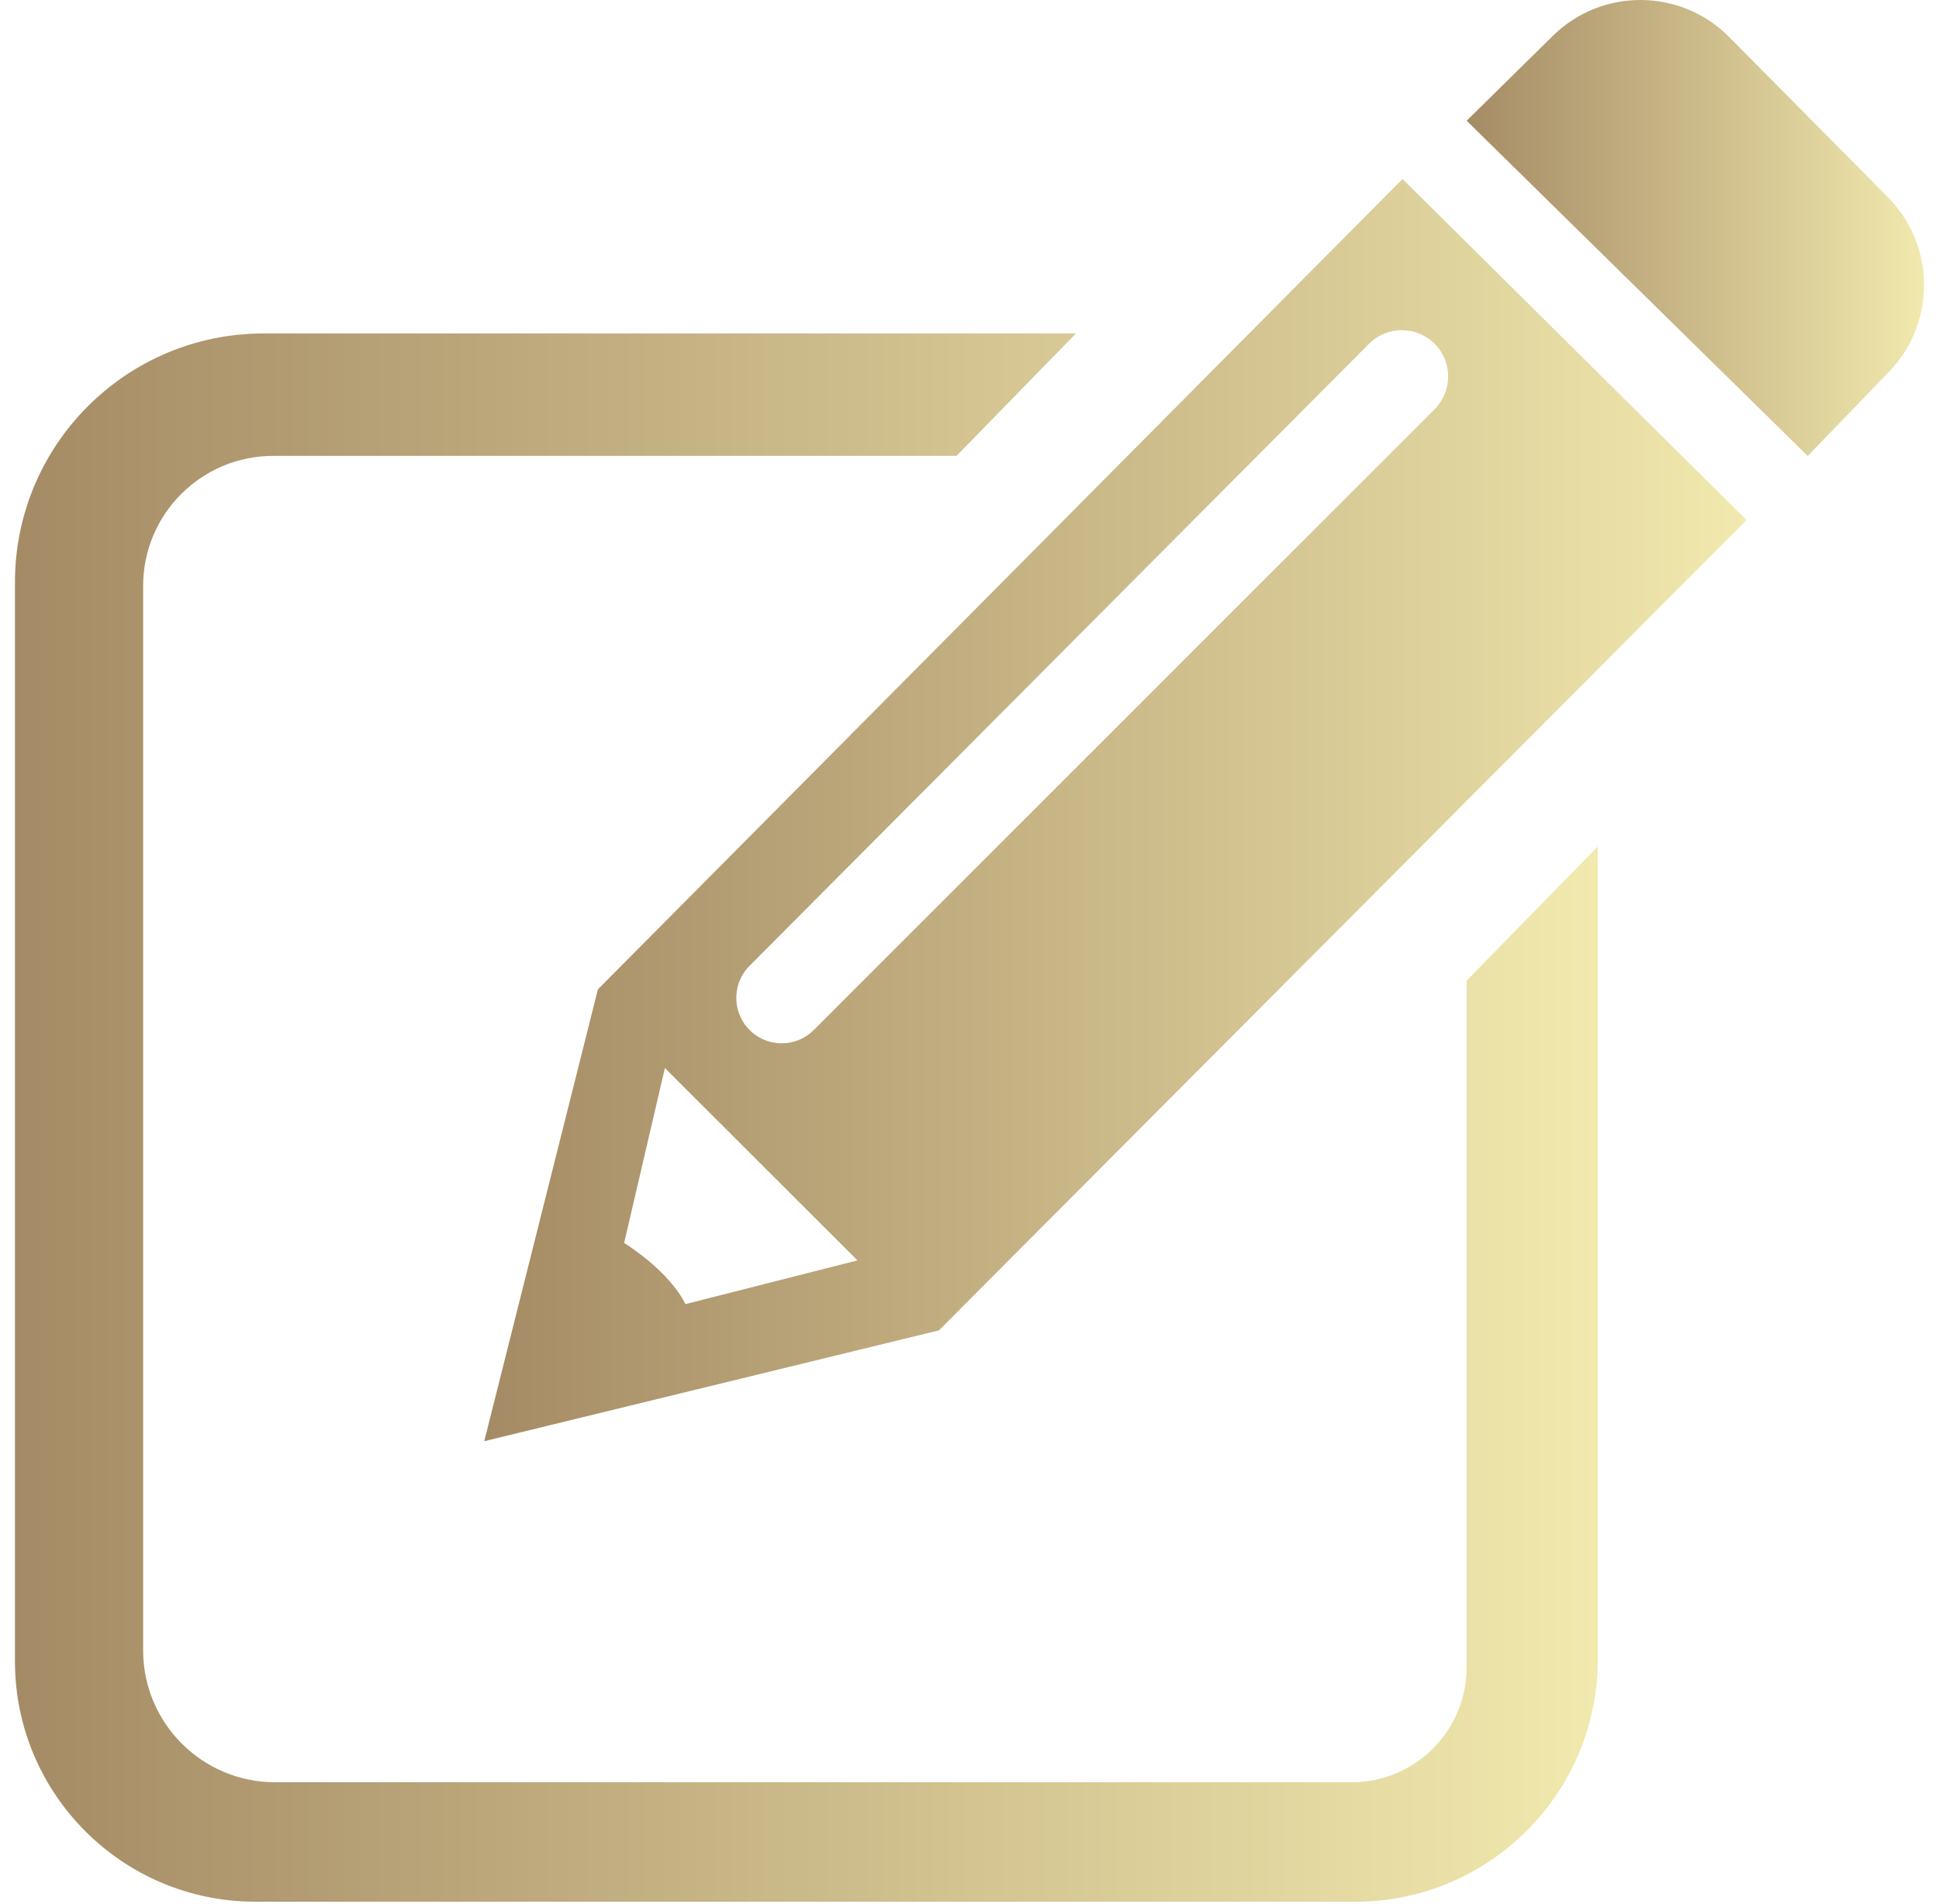
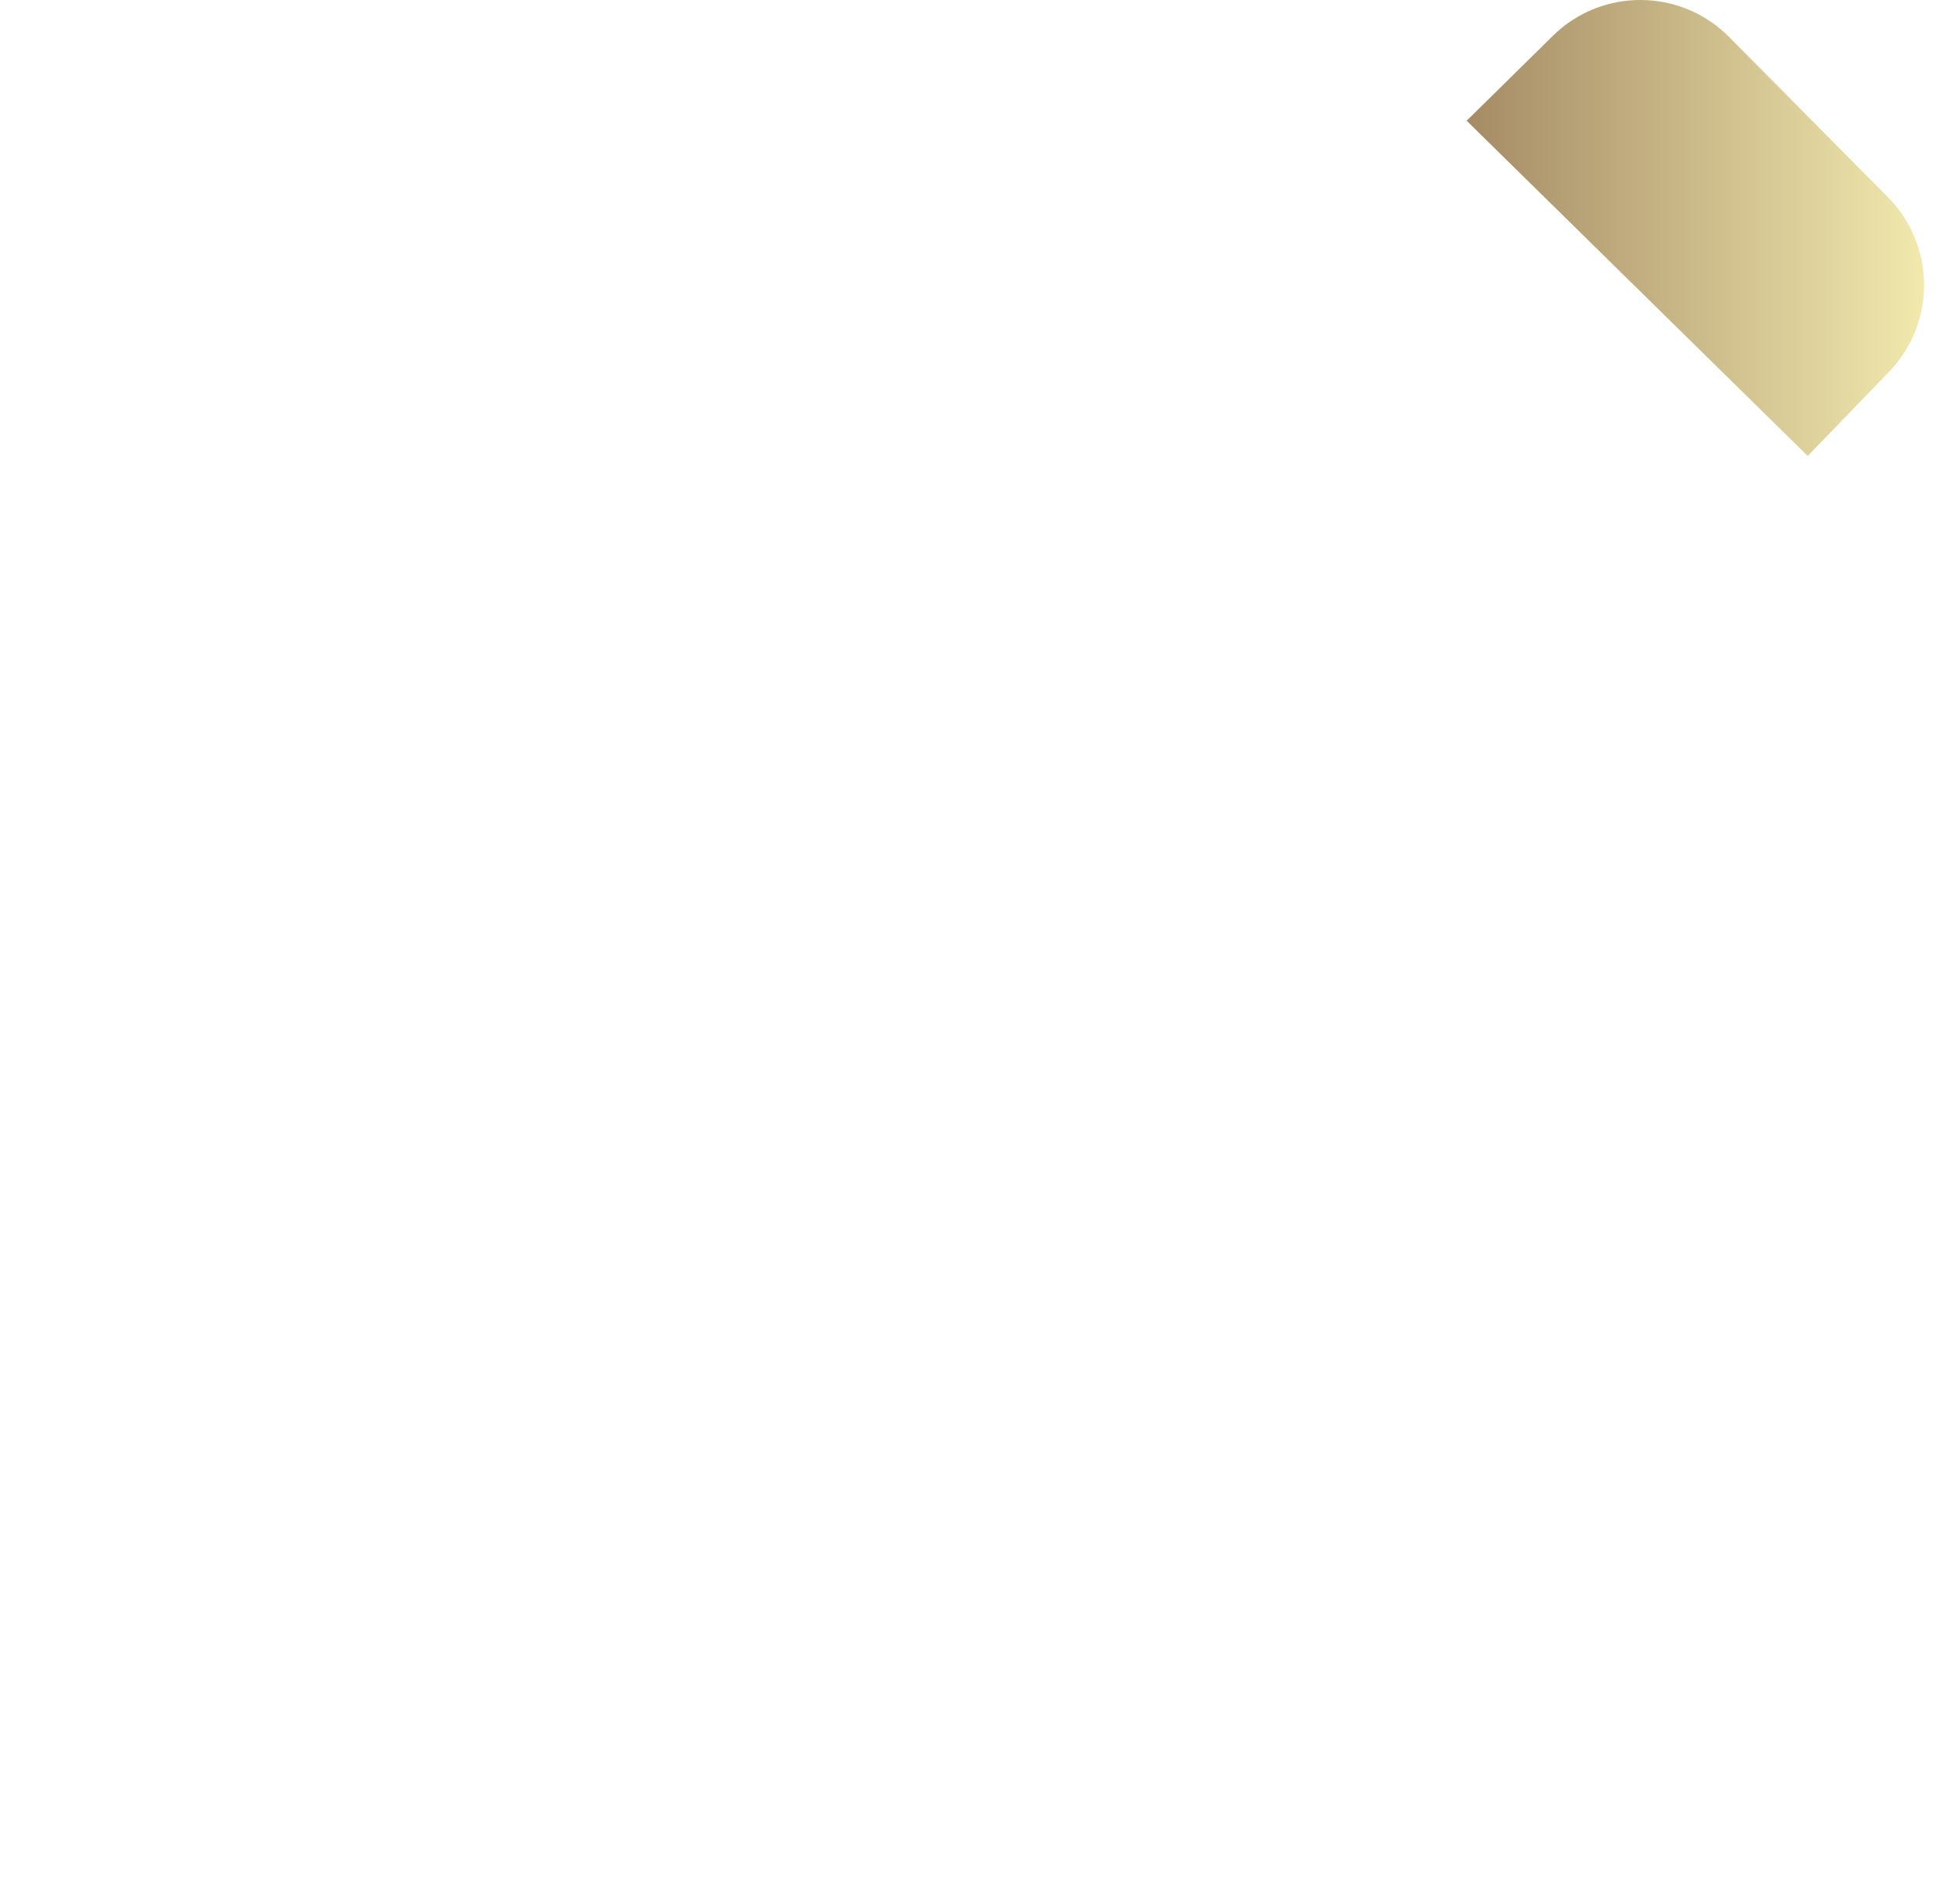
<svg xmlns="http://www.w3.org/2000/svg" width="55" height="54" viewBox="0 0 55 54" fill="none">
  <path fill-rule="evenodd" clip-rule="evenodd" d="M53.552 5.595L49.043 1.046C47.672 -0.336 45.44 -0.351 44.05 1.014L41.602 3.425L51.276 12.934L53.584 10.545C54.919 9.159 54.905 6.963 53.552 5.595Z" fill="url(#paint0_linear_0_295)" />
-   <path fill-rule="evenodd" clip-rule="evenodd" d="M16.96 28.064L13.736 40.882L26.633 37.738L49.54 14.751L39.783 5.077L16.96 28.064ZM19.44 36.994C19.44 36.994 19.108 36.169 17.704 35.257L18.86 30.297L24.321 35.753L19.44 36.994ZM21.348 29.297C20.768 28.812 20.728 27.933 21.261 27.397L38.831 9.754C39.352 9.228 40.202 9.239 40.713 9.772C41.205 10.286 41.198 11.103 40.691 11.61L23.084 29.217C22.614 29.688 21.859 29.724 21.348 29.297Z" fill="url(#paint1_linear_0_295)" />
-   <path fill-rule="evenodd" clip-rule="evenodd" d="M41.601 47.295C41.601 49.097 40.142 50.556 38.34 50.556H7.803C5.735 50.556 4.06 48.879 4.06 46.814V16.619C4.06 14.584 5.713 12.932 7.748 12.932H27.131L30.52 9.459H7.478C3.583 9.459 0.424 12.618 0.424 16.517V47.124C0.424 50.892 3.477 53.945 7.245 53.945H38.446C42.243 53.945 45.322 50.866 45.322 47.069V24.013L41.601 27.817V47.295Z" fill="url(#paint2_linear_0_295)" />
  <defs>
    <linearGradient id="paint0_linear_0_295" x1="41.602" y1="6.467" x2="54.576" y2="6.467" gradientUnits="userSpaceOnUse">
      <stop stop-color="#A58B65" />
      <stop offset="1" stop-color="#F1E9AE" />
    </linearGradient>
    <linearGradient id="paint1_linear_0_295" x1="13.736" y1="22.98" x2="49.54" y2="22.98" gradientUnits="userSpaceOnUse">
      <stop stop-color="#A58B65" />
      <stop offset="1" stop-color="#F1E9AE" />
    </linearGradient>
    <linearGradient id="paint2_linear_0_295" x1="0.424" y1="31.702" x2="45.322" y2="31.702" gradientUnits="userSpaceOnUse">
      <stop stop-color="#A58B65" />
      <stop offset="1" stop-color="#F1E9AE" />
    </linearGradient>
  </defs>
</svg>